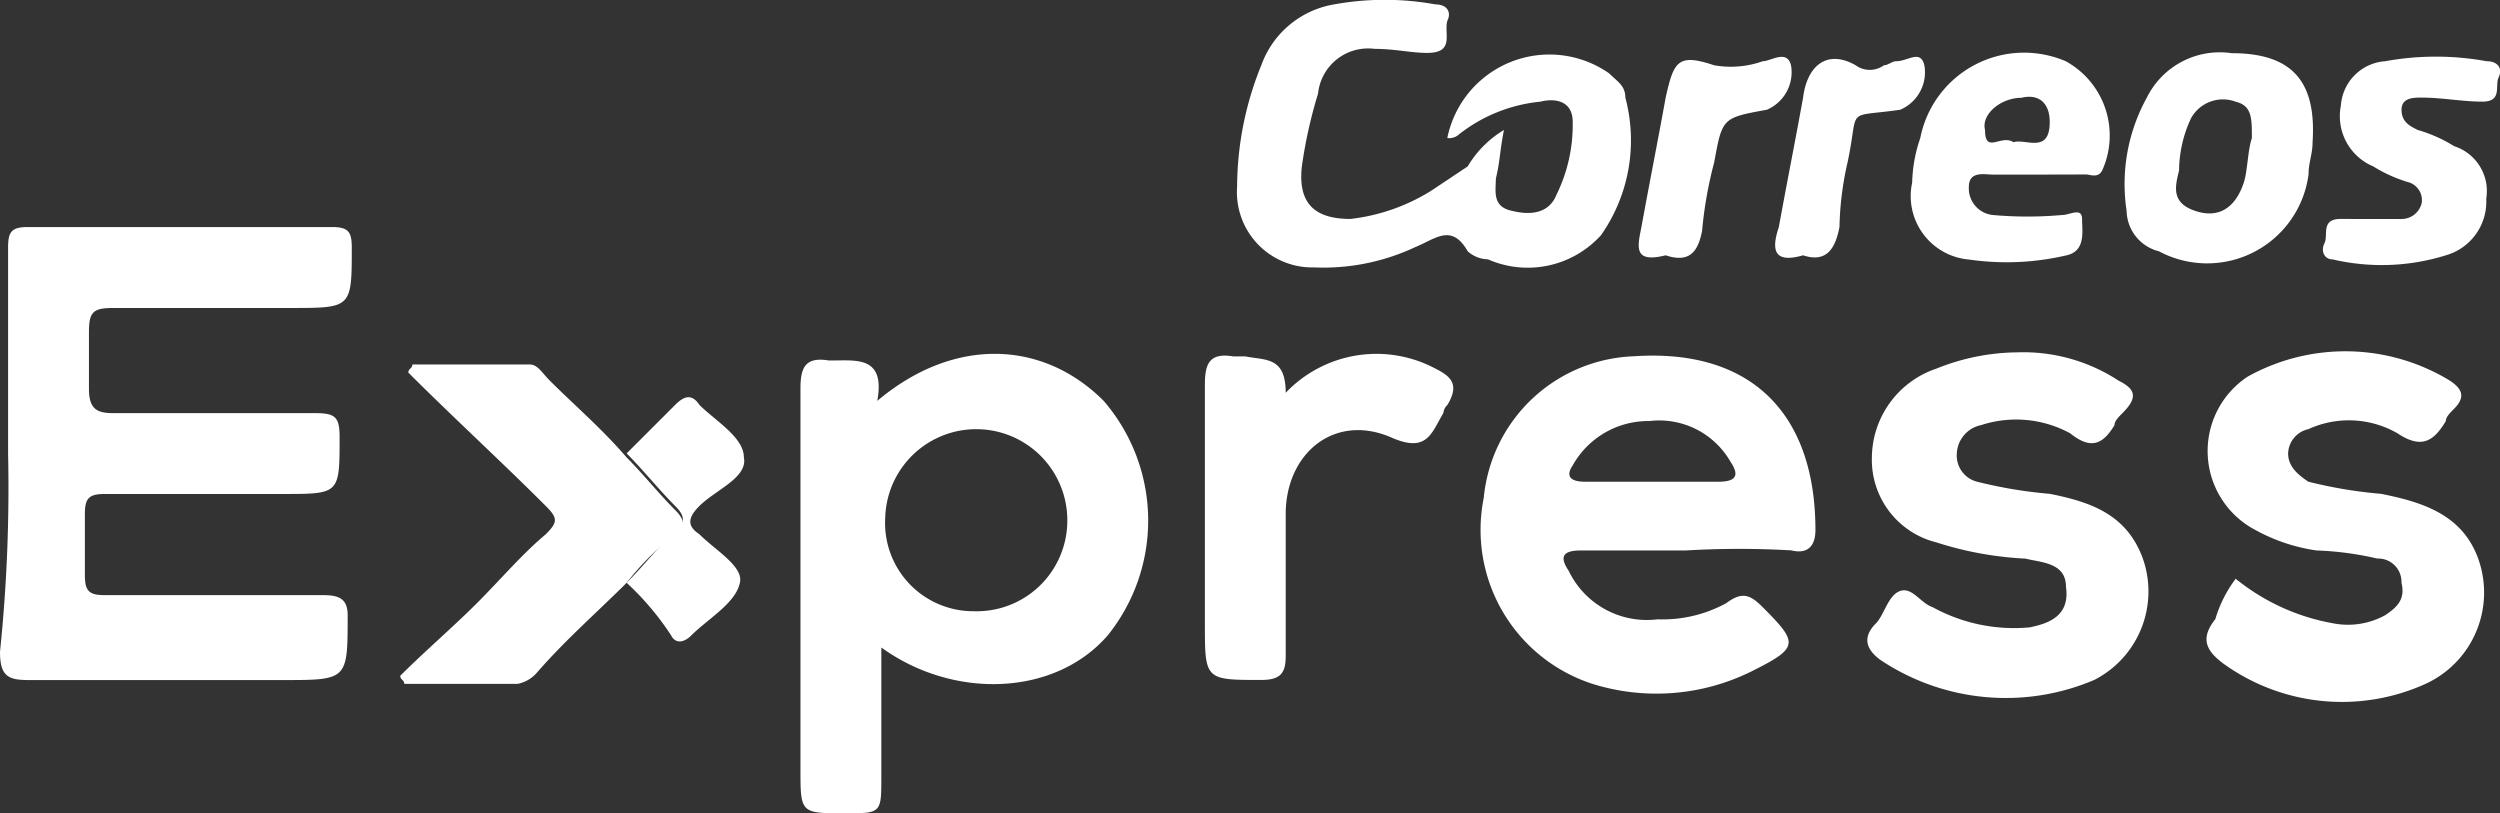
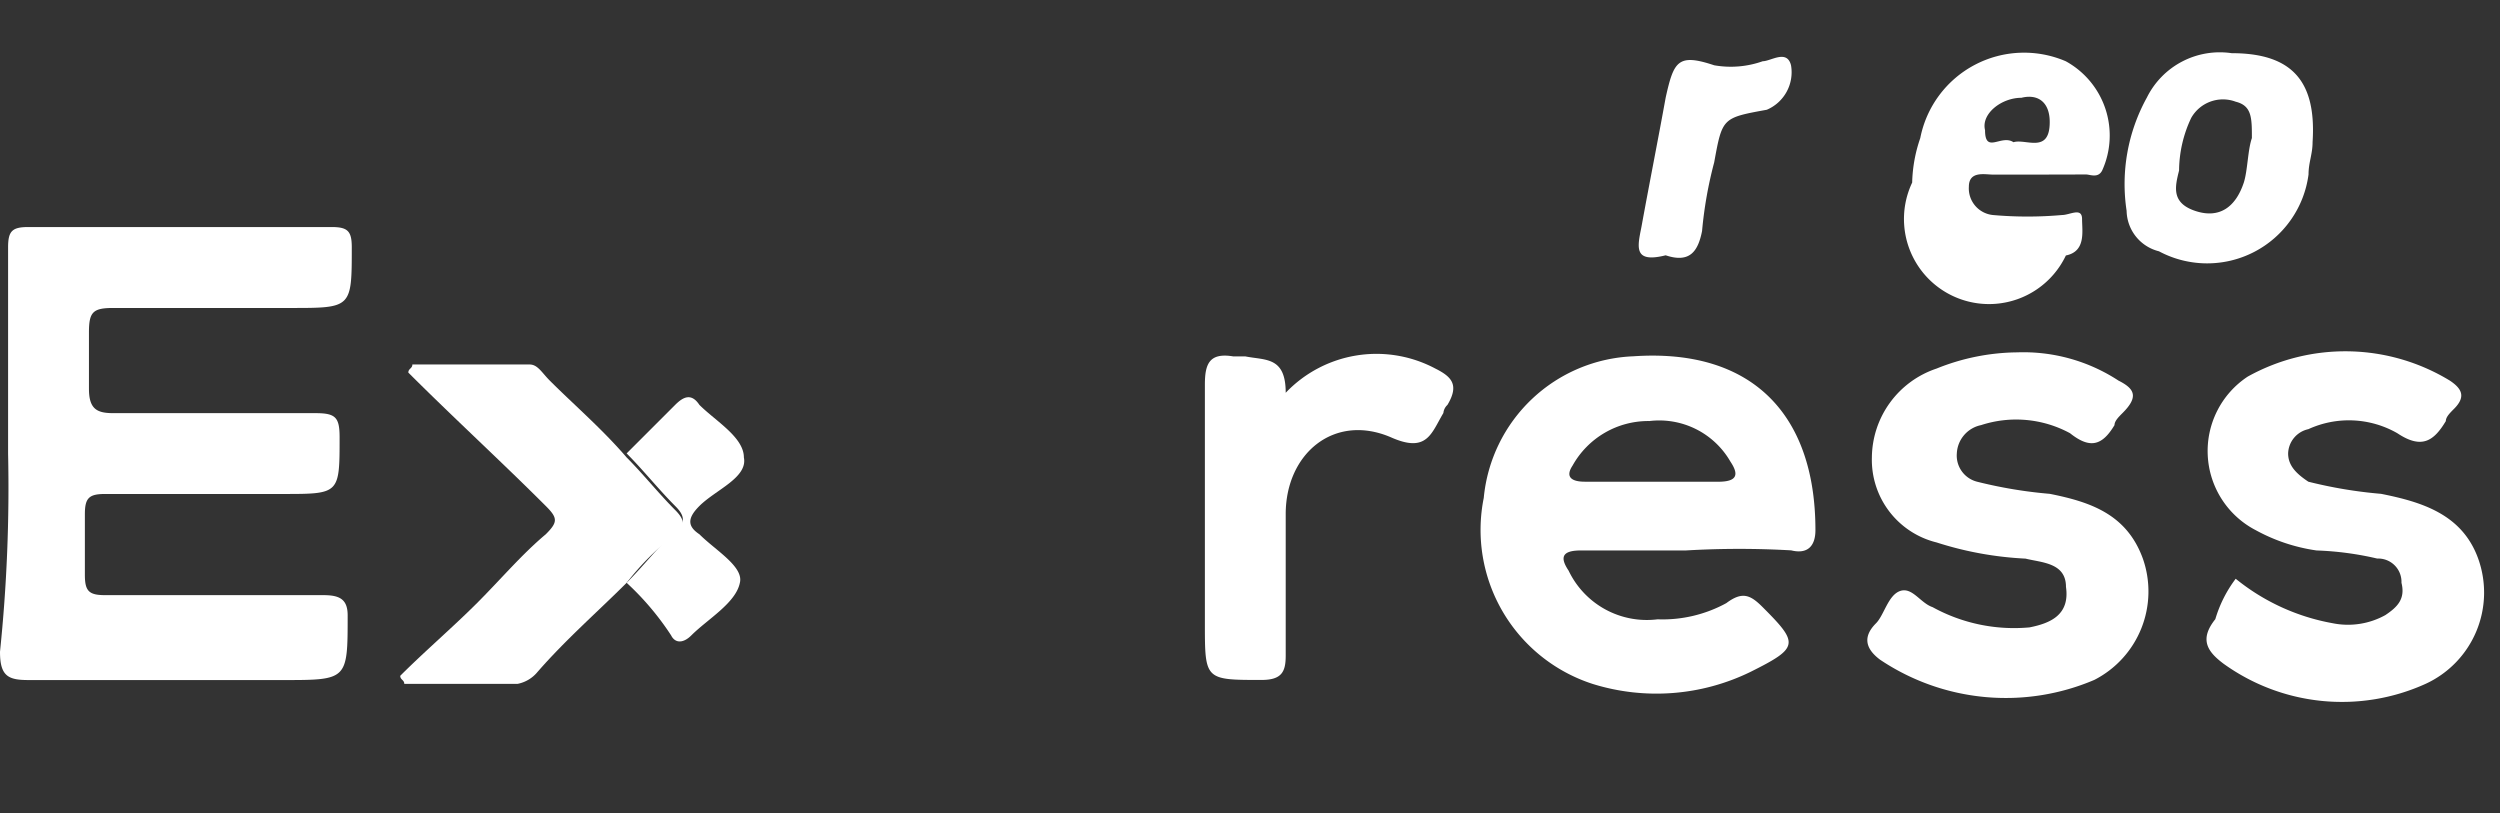
<svg xmlns="http://www.w3.org/2000/svg" width="74.138" height="24.117" viewBox="0 0 74.138 24.117">
  <rect x="0" y="0" width="74.138" height="24.117" fill="#333333" stroke="none" />
  <defs>
    <style>.a{fill:#fff;}</style>
  </defs>
  <g transform="translate(0)">
    <path class="a" d="M1.74,34.314V28.2c0-.48.12-.6.6-.6h8.992c.48,0,.6.12.6.6,0,1.8,0,1.8-1.8,1.8H4.857c-.6,0-.719.12-.719.719V32.4c0,.6.24.719.719.719h5.995c.6,0,.719.12.719.719,0,1.678,0,1.678-1.678,1.678H4.617c-.48,0-.6.12-.6.6v1.8c0,.48.12.6.6.6h6.474c.48,0,.719.12.719.6,0,1.918,0,1.918-1.918,1.918H2.339c-.6,0-.839-.12-.839-.839A47.171,47.171,0,0,0,1.74,34.314Z" transform="translate(-1.5 -20.867)" />
-     <path class="a" d="M23.578,32.131c2.278-1.918,4.916-1.8,6.714,0a5.433,5.433,0,0,1,.12,6.954c-1.559,1.8-4.556,1.918-6.714.36v3.837c0,1.079,0,1.079-1.079,1.079-1.319,0-1.319,0-1.319-1.319V31.772c0-.6.12-.959.839-.839h.12C22.978,30.932,23.818,30.812,23.578,32.131Zm5.635,3.6a2.7,2.7,0,1,0-5.4-.12,2.616,2.616,0,0,0,2.638,2.758A2.686,2.686,0,0,0,29.213,35.728Z" transform="translate(2.438 -20.243)" />
    <path class="a" d="M44.2,36.558H41.087c-.6,0-.6.24-.36.6A2.57,2.57,0,0,0,43.365,38.6a3.941,3.941,0,0,0,2.038-.48c.48-.36.719-.24,1.079.12,1.079,1.079,1.079,1.2-.36,1.918a6.355,6.355,0,0,1-4.676.36A4.8,4.8,0,0,1,38.21,35a4.64,4.64,0,0,1,4.436-4.2c3.477-.24,5.4,1.678,5.4,5.155,0,.48-.24.719-.719.6A27.04,27.04,0,0,0,44.2,36.558ZM43.125,34.52h2.038c.6,0,.6-.24.36-.6a2.435,2.435,0,0,0-2.4-1.2,2.571,2.571,0,0,0-2.278,1.319c-.24.36,0,.48.36.48Z" transform="translate(5.791 -20.234)" />
    <path class="a" d="M52.139,30.7a5.15,5.15,0,0,1,3,.839c.48.24.6.48.12.959-.12.12-.24.24-.24.36-.36.6-.719.719-1.319.24a3.351,3.351,0,0,0-2.638-.24.9.9,0,0,0-.719.839.8.8,0,0,0,.6.839,13.513,13.513,0,0,0,2.158.36c1.2.24,2.278.6,2.758,1.918a2.946,2.946,0,0,1-1.439,3.6,6.692,6.692,0,0,1-6.354-.6c-.48-.36-.48-.719-.12-1.079.24-.24.36-.839.719-.959s.6.36.959.48a5.012,5.012,0,0,0,2.877.6c.6-.12,1.2-.36,1.079-1.2,0-.719-.719-.719-1.2-.839a10.2,10.2,0,0,1-2.638-.48,2.522,2.522,0,0,1-1.918-2.518,2.805,2.805,0,0,1,1.918-2.638A6.522,6.522,0,0,1,52.139,30.7Z" transform="translate(7.687 -20.251)" />
    <path class="a" d="M56.943,37.419a6.332,6.332,0,0,0,2.877,1.319,2.286,2.286,0,0,0,1.559-.24c.36-.24.6-.48.48-.959a.691.691,0,0,0-.719-.719,9.255,9.255,0,0,0-1.8-.24,5.3,5.3,0,0,1-1.8-.6,2.644,2.644,0,0,1-.24-4.556,5.958,5.958,0,0,1,5.995.12c.36.24.48.48.12.839-.12.12-.24.24-.24.36-.36.6-.719.839-1.439.36a2.888,2.888,0,0,0-2.638-.12.76.76,0,0,0-.6.719c0,.36.24.6.6.839a13.512,13.512,0,0,0,2.158.36c1.2.24,2.4.6,2.877,1.918a2.979,2.979,0,0,1-1.559,3.717,6.007,6.007,0,0,1-5.995-.6c-.48-.36-.719-.719-.24-1.319A3.75,3.75,0,0,1,56.943,37.419Z" transform="translate(9.357 -20.256)" />
-     <path class="a" d="M40.013,25.84c-.12.6-.12.959-.24,1.439,0,.36-.12.839.48.959.48.12,1.079.12,1.319-.48a4.7,4.7,0,0,0,.48-2.158c0-.6-.48-.719-.959-.6a4.629,4.629,0,0,0-2.4.959.44.44,0,0,1-.36.12,3.089,3.089,0,0,1,4.8-1.918c.24.24.48.36.48.719a4.9,4.9,0,0,1-.719,4.076,2.929,2.929,0,0,1-3.357.719.916.916,0,0,1-.6-.24c-.48-.839-.959-.36-1.559-.12a6.4,6.4,0,0,1-3,.6,2.234,2.234,0,0,1-2.278-2.4,9.622,9.622,0,0,1,.719-3.6,2.785,2.785,0,0,1,2.158-1.8,8.386,8.386,0,0,1,3,0c.36,0,.48.24.36.48-.12.36.24.959-.6.959-.48,0-.959-.12-1.559-.12A1.492,1.492,0,0,0,34.5,24.761a13.94,13.94,0,0,0-.48,2.158c-.12,1.079.36,1.559,1.439,1.559a5.746,5.746,0,0,0,2.4-.839l1.079-.719A3.094,3.094,0,0,1,40.013,25.84Z" transform="translate(4.587 -21.985)" />
    <path class="a" d="M18.114,37.474c-.839.839-1.8,1.678-2.638,2.638a1.019,1.019,0,0,1-.6.36H11.52c0-.12-.12-.12-.12-.24.719-.719,1.559-1.439,2.278-2.158S15,36.635,15.716,36.035c.36-.36.36-.48,0-.839-1.319-1.319-2.758-2.638-4.076-3.956,0-.12.12-.12.12-.24h3.477c.24,0,.36.24.6.48.719.719,1.559,1.439,2.278,2.278.48.48.959,1.079,1.439,1.559.24.24.36.48,0,.719A8.139,8.139,0,0,0,18.114,37.474Z" transform="translate(0.469 -20.191)" />
    <path class="a" d="M33.7,31.892a3.715,3.715,0,0,1,4.436-.719c.48.24.719.48.36,1.079a.371.371,0,0,0-.12.24c-.36.6-.48,1.2-1.559.719-1.678-.719-3.117.48-3.117,2.278v4.2c0,.48-.12.719-.719.719-1.678,0-1.678,0-1.678-1.678V31.652c0-.6.12-.959.839-.839h.36C33.1,30.933,33.7,30.813,33.7,31.892Z" transform="translate(4.428 -20.244)" />
    <path class="a" d="M57.224,23.3c1.8,0,2.518.839,2.4,2.638,0,.36-.12.6-.12.959a3.032,3.032,0,0,1-4.436,2.278,1.262,1.262,0,0,1-.959-1.2,5.3,5.3,0,0,1,.6-3.357A2.413,2.413,0,0,1,57.224,23.3Zm.6,2.518c0-.6,0-.959-.48-1.079a1.081,1.081,0,0,0-1.319.48,3.692,3.692,0,0,0-.36,1.559c-.12.48-.24.959.48,1.2s1.2-.12,1.439-.839C57.7,26.777,57.7,26.177,57.824,25.818Z" transform="translate(8.956 -21.723)" />
-     <path class="a" d="M52.4,26.9H51.2c-.24,0-.719-.12-.719.36a.793.793,0,0,0,.719.839,11.572,11.572,0,0,0,2.038,0c.24,0,.6-.24.6.12s.12.959-.48,1.079a7.76,7.76,0,0,1-2.877.12A1.887,1.887,0,0,1,48.8,27.136a4.31,4.31,0,0,1,.24-1.319,3.136,3.136,0,0,1,4.316-2.278,2.512,2.512,0,0,1,1.079,3.237c-.12.24-.36.12-.48.12Zm-.6-.959c.36-.12,1.079.36,1.079-.6,0-.6-.36-.839-.839-.719-.6,0-1.2.48-1.079.959C50.961,26.3,51.44,25.7,51.8,25.937Z" transform="translate(7.906 -21.722)" />
-     <path class="a" d="M60.087,28.2h1.2a.612.612,0,0,0,.6-.48.554.554,0,0,0-.36-.6,4.259,4.259,0,0,1-1.079-.48,1.614,1.614,0,0,1-.959-1.8,1.417,1.417,0,0,1,1.319-1.319,8.386,8.386,0,0,1,3,0c.36,0,.48.24.36.48s.12.719-.48.719-1.2-.12-1.8-.12c-.24,0-.6,0-.6.36s.24.48.48.6a4.259,4.259,0,0,1,1.079.48A1.4,1.4,0,0,1,63.8,27.6a1.654,1.654,0,0,1-1.2,1.678,6.391,6.391,0,0,1-3.357.12c-.24,0-.36-.24-.24-.48s-.12-.719.48-.719Z" transform="translate(9.93 -21.706)" />
+     <path class="a" d="M52.4,26.9H51.2c-.24,0-.719-.12-.719.36a.793.793,0,0,0,.719.839,11.572,11.572,0,0,0,2.038,0c.24,0,.6-.24.6.12s.12.959-.48,1.079A1.887,1.887,0,0,1,48.8,27.136a4.31,4.31,0,0,1,.24-1.319,3.136,3.136,0,0,1,4.316-2.278,2.512,2.512,0,0,1,1.079,3.237c-.12.24-.36.12-.48.12Zm-.6-.959c.36-.12,1.079.36,1.079-.6,0-.6-.36-.839-.839-.719-.6,0-1.2.48-1.079.959C50.961,26.3,51.44,25.7,51.8,25.937Z" transform="translate(7.906 -21.722)" />
    <path class="a" d="M17,37.313c.48-.48.959-1.079,1.439-1.559.36-.24.24-.48,0-.719-.48-.48-.959-1.079-1.439-1.559l1.439-1.439c.24-.24.48-.36.719,0,.48.48,1.319.959,1.319,1.559.12.6-.839.959-1.319,1.439-.36.36-.36.6,0,.839h0c.48.48,1.319.959,1.2,1.439-.12.6-.959,1.079-1.439,1.559-.24.24-.48.24-.6,0A8.255,8.255,0,0,0,17,37.313Z" transform="translate(1.583 -20.03)" />
    <path class="a" d="M42.833,29.276c-.959.24-.839-.24-.719-.839.24-1.319.48-2.518.719-3.837.24-1.079.36-1.319,1.439-.959a2.831,2.831,0,0,0,1.439-.12c.24,0,.719-.36.839.12a1.208,1.208,0,0,1-.719,1.319c-1.319.24-1.319.24-1.559,1.559a12.114,12.114,0,0,0-.36,2.038C43.792,29.156,43.552,29.516,42.833,29.276Z" transform="translate(6.563 -21.705)" />
-     <path class="a" d="M46.237,29.276c-.839.24-.959-.12-.719-.839.24-1.319.48-2.518.719-3.837.12-.959.719-1.439,1.559-.959a.714.714,0,0,0,.839,0c.12,0,.24-.12.36-.12.36,0,.719-.36.839.12a1.208,1.208,0,0,1-.719,1.319c-1.678.24-1.2-.12-1.559,1.559a9.318,9.318,0,0,0-.24,1.918C47.2,29.037,46.957,29.516,46.237,29.276Z" transform="translate(7.234 -21.705)" />
  </g>
</svg>